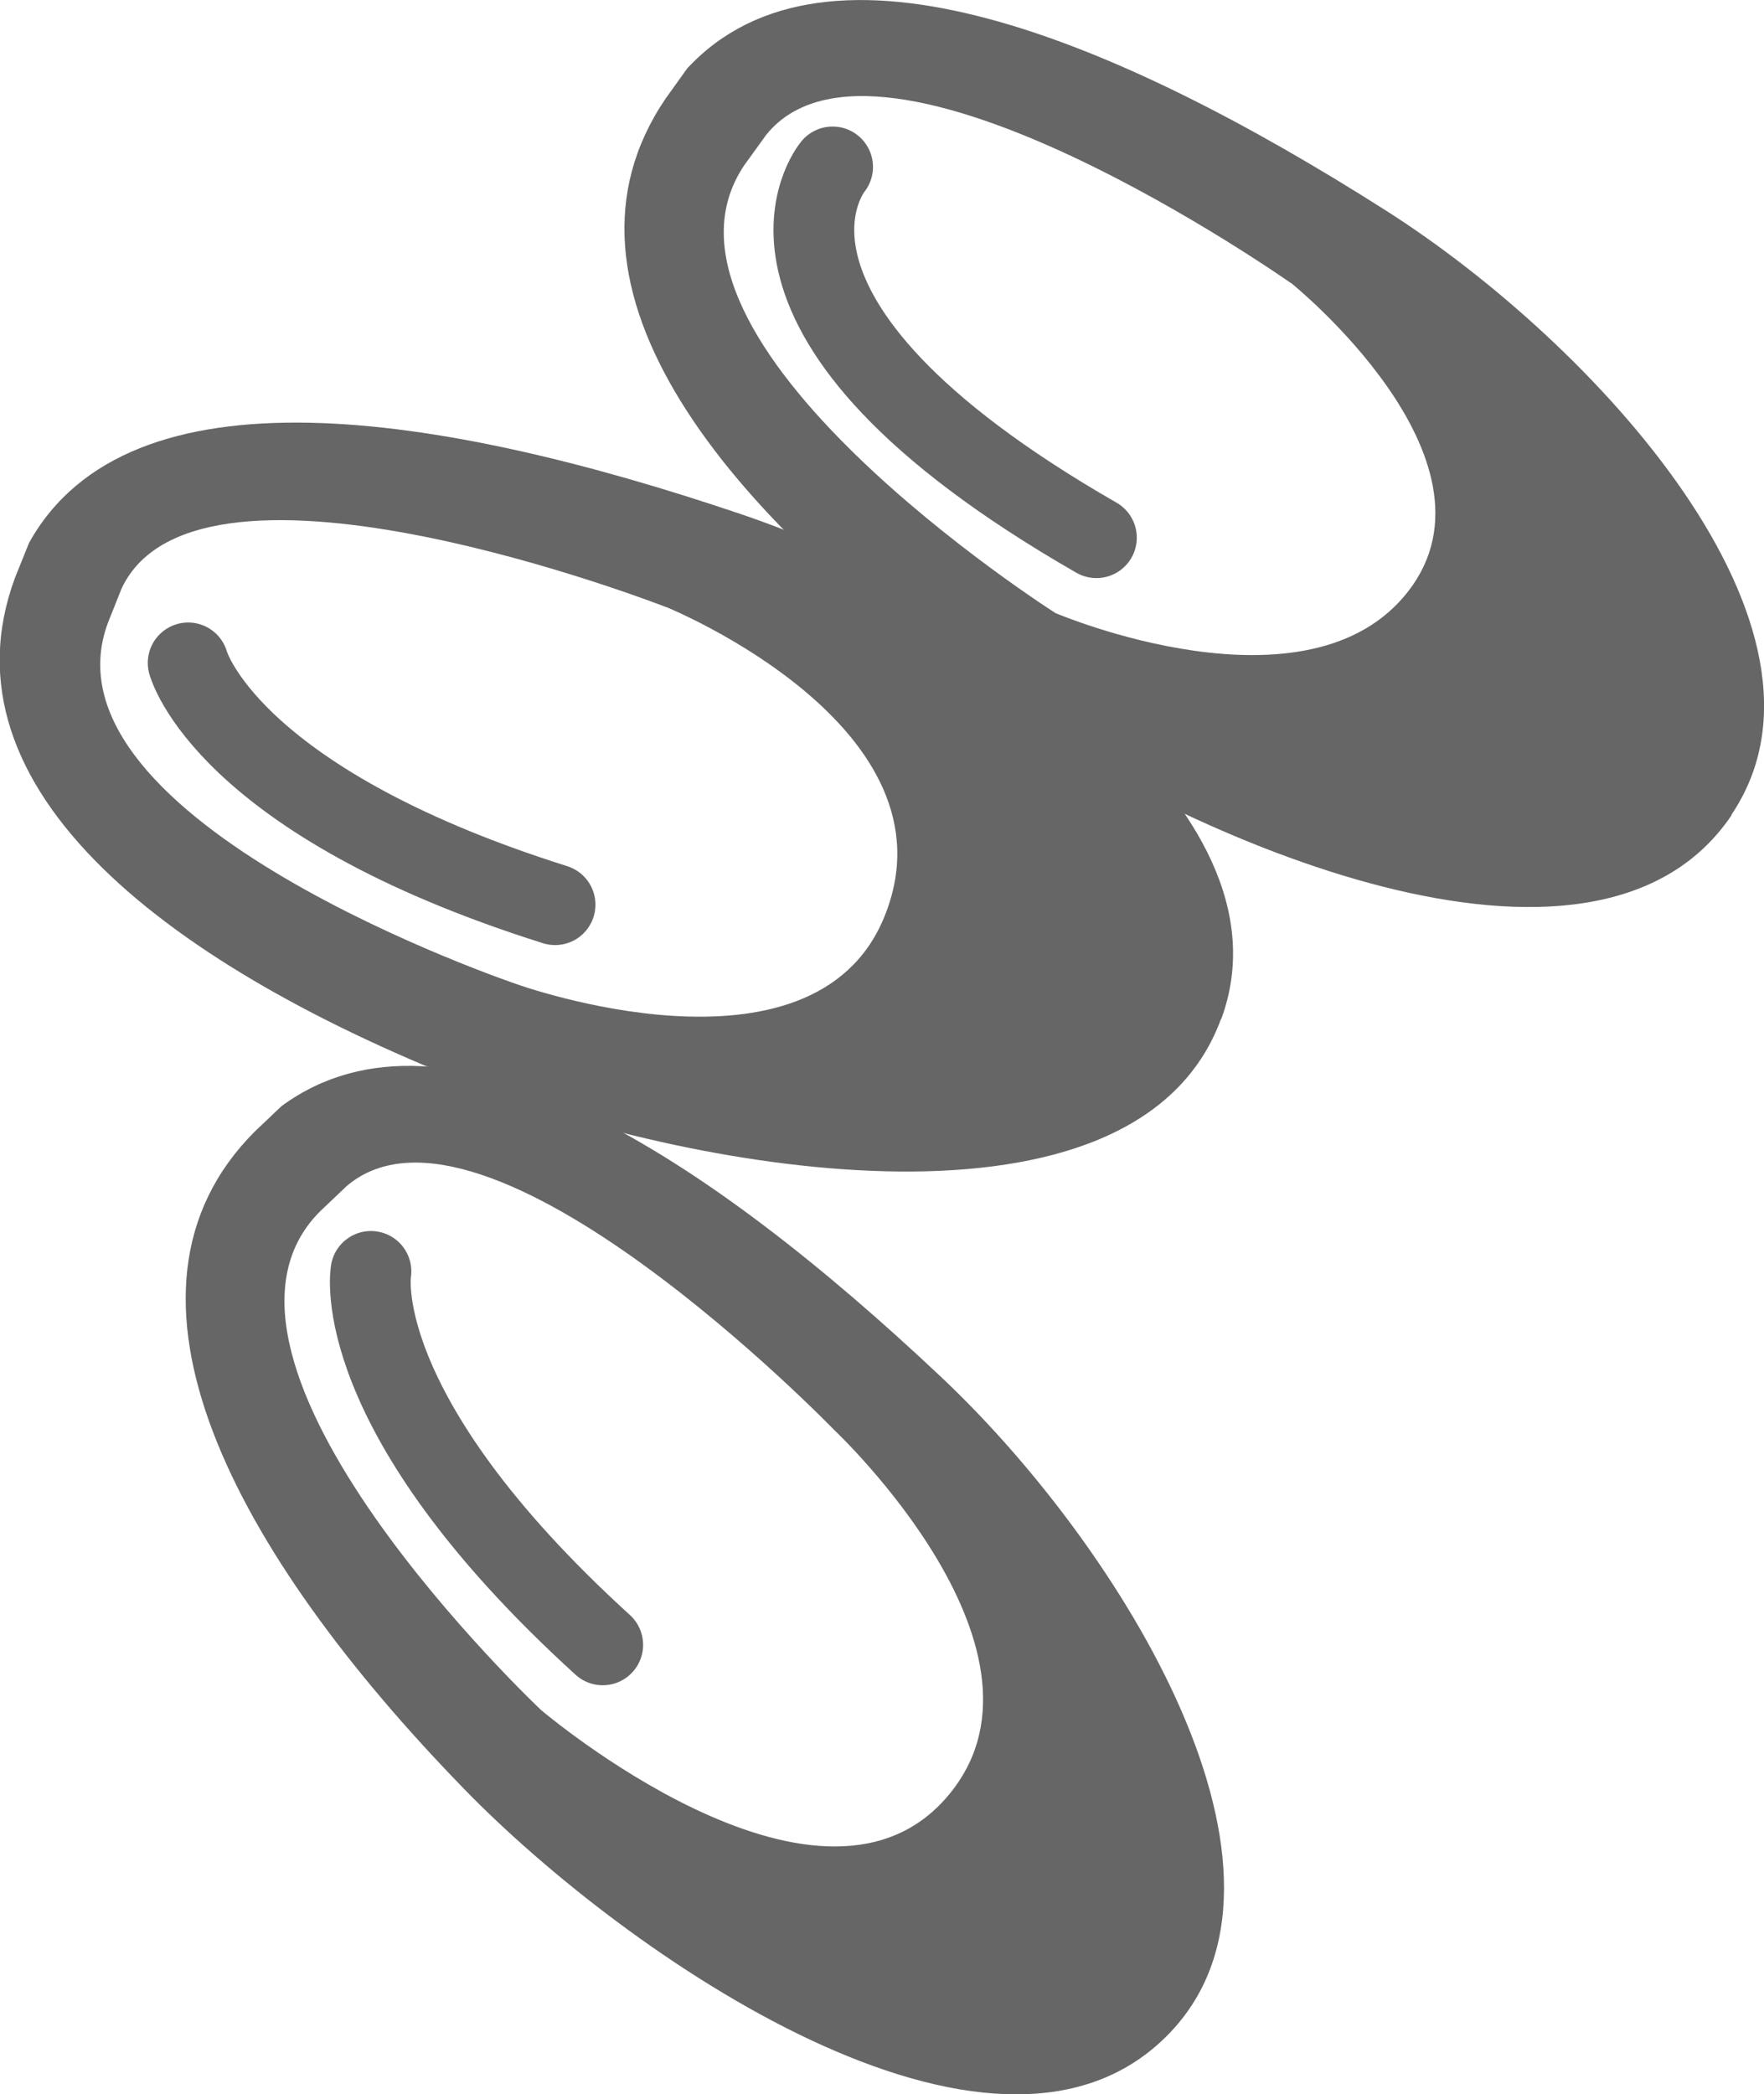
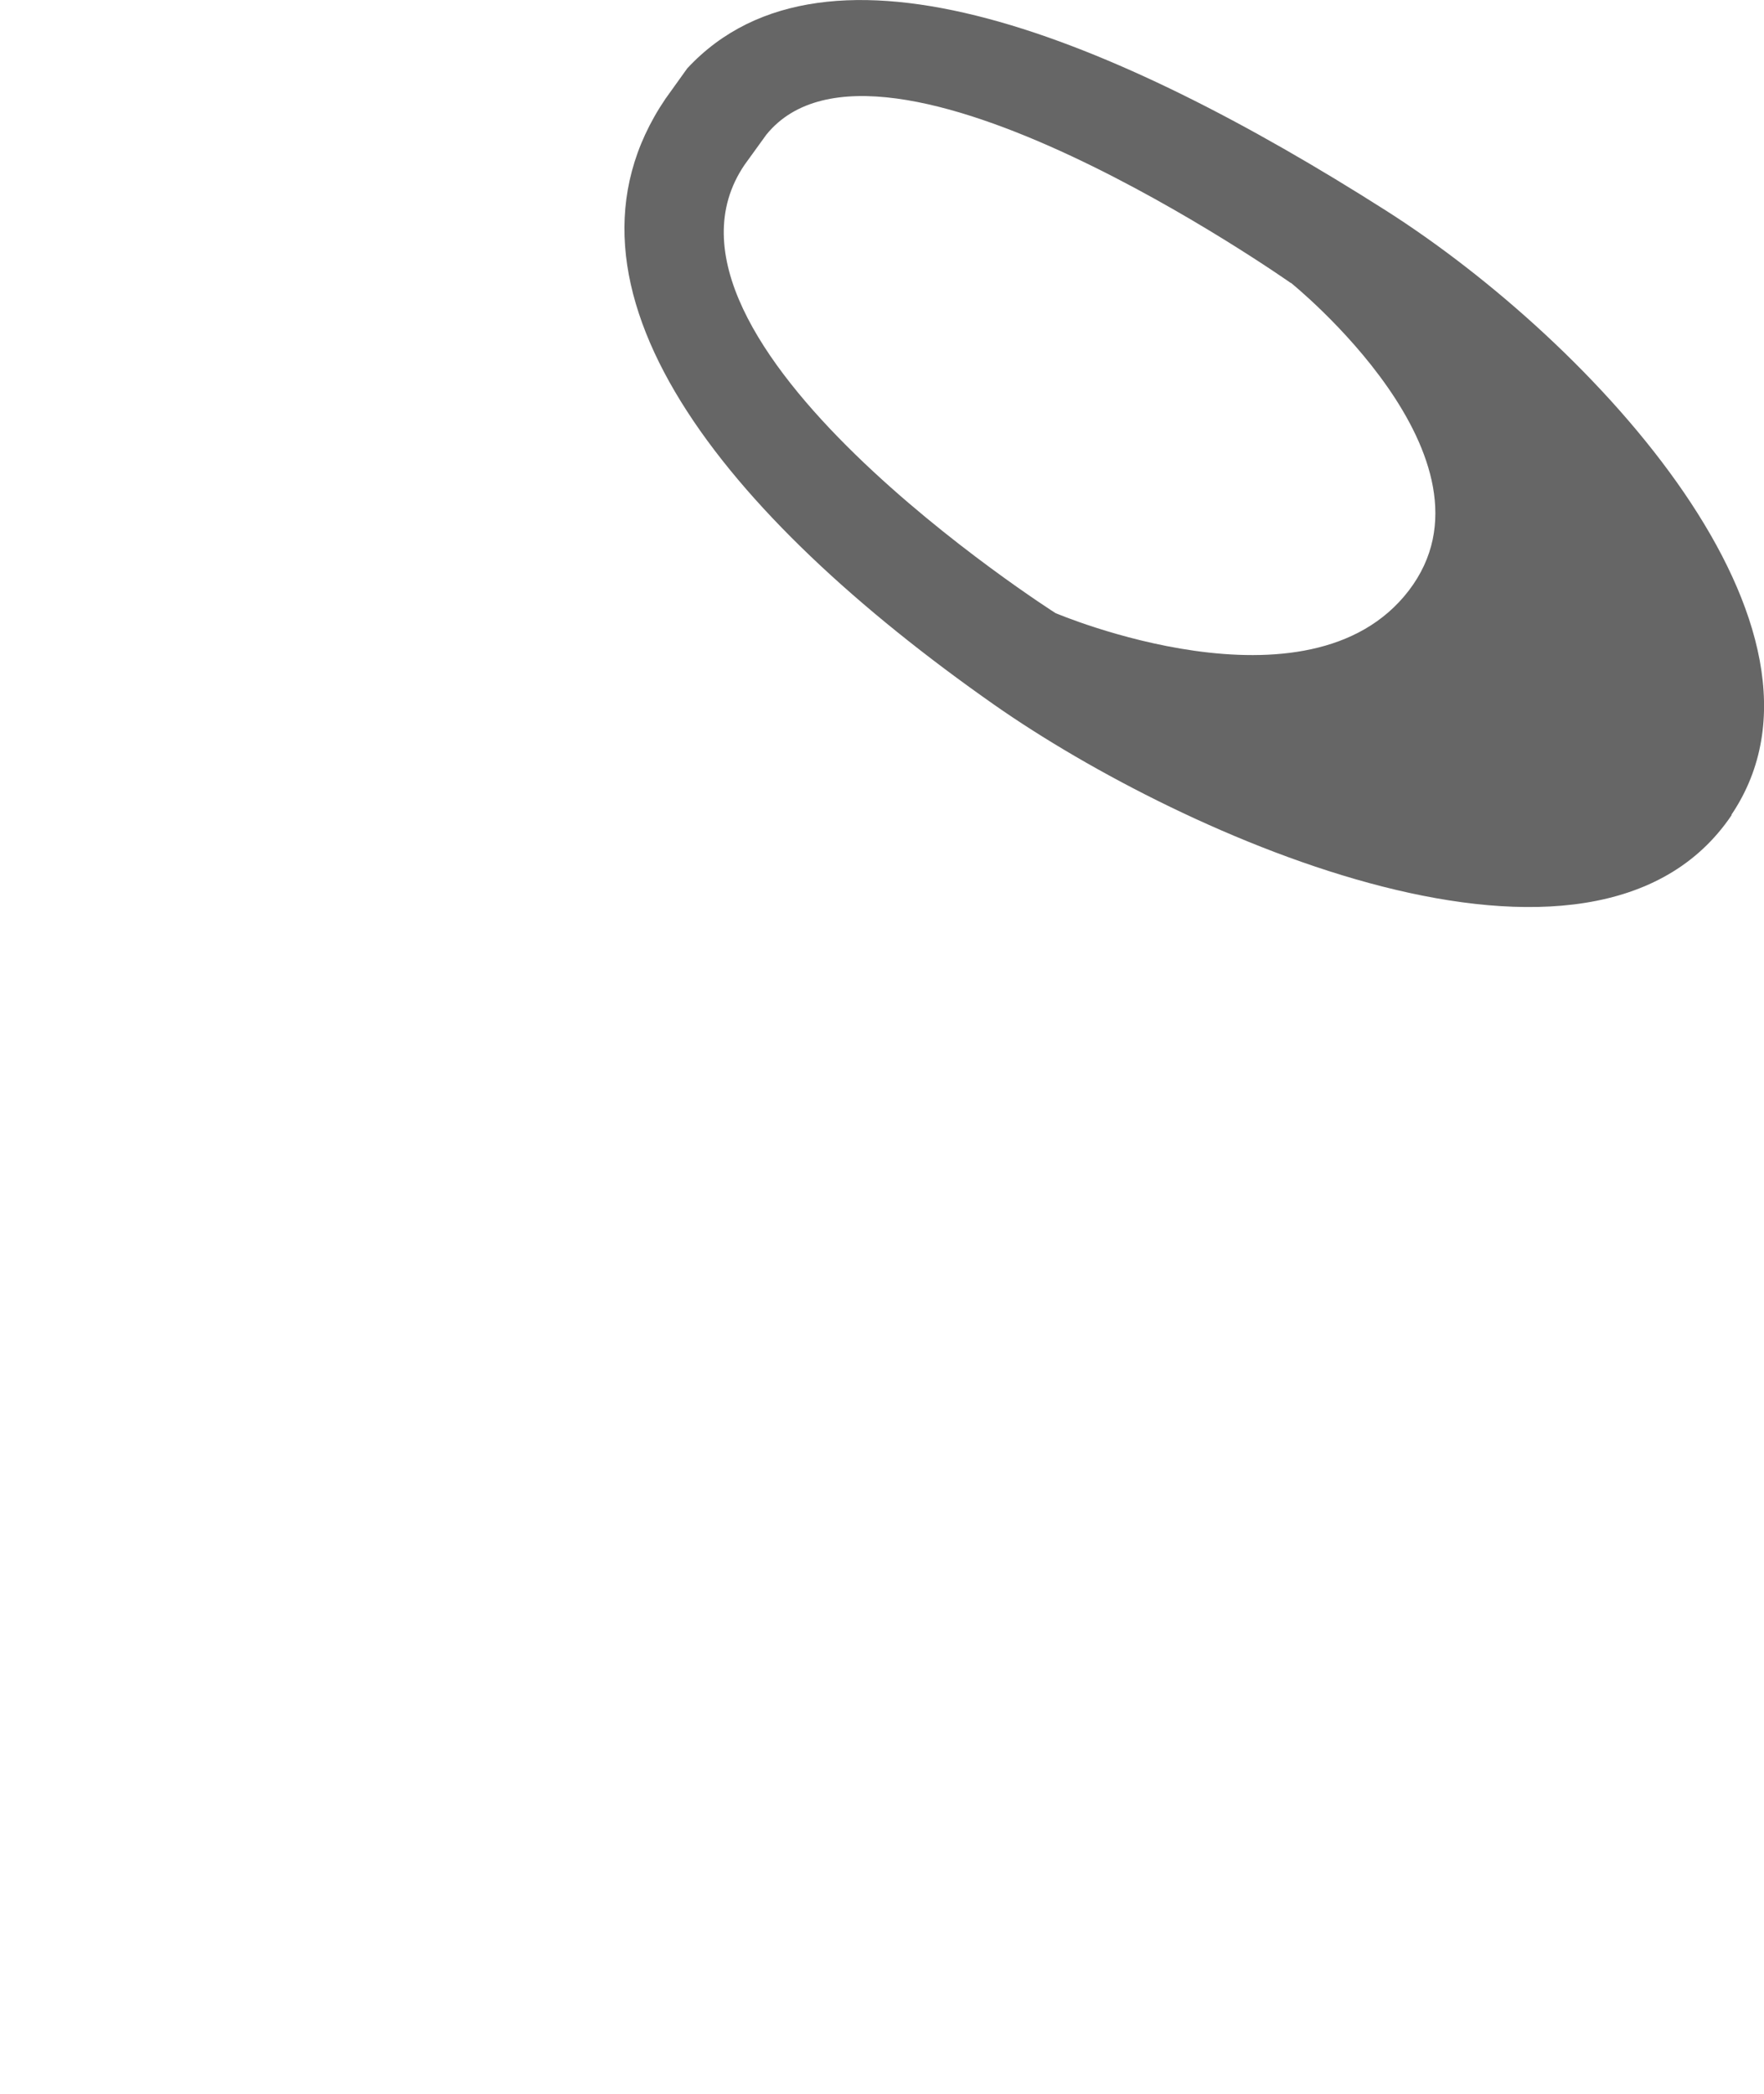
<svg xmlns="http://www.w3.org/2000/svg" id="_レイヤー_2" data-name="レイヤー 2" viewBox="0 0 65.53 77.78">
  <defs>
    <style>
      .cls-1 {
        fill: #666;
      }

      .cls-2 {
        fill: none;
        stroke: #666;
        stroke-linecap: round;
        stroke-miterlimit: 10;
        stroke-width: 3px;
      }
    </style>
  </defs>
  <g id="_レイヤー_1-2" data-name="レイヤー 1">
    <g>
      <path class="cls-1" d="M64.32,30.26c4.66-6.92-5.08-17.51-12.85-22.45C41.45,1.44,30.72-3.05,25.53,2.54l-.81,1.13c-4.73,6.98,2.17,15.47,12.22,22.51,7.06,4.94,22.27,11.69,27.39,4.09ZM47.95,10.5s8.14,6.54,4.38,11.44c-3.72,4.84-13.12.83-13.12.83,0,0-15.97-10.15-11.55-16.65l.81-1.12c4.24-5.22,19.48,5.51,19.48,5.51Z" />
-       <path class="cls-1" d="M45.37,37.84c2.88-7.83-9.11-15.79-17.83-18.74-11.26-3.81-22.75-5.61-26.46,1.06l-.52,1.29c-2.93,7.9,5.8,14.51,17.23,18.94,8.03,3.12,24.42,6.05,27.57-2.55ZM24.76,22.55s11,4.47,8.08,11.53c-2.66,6.44-13.65,2.47-13.65,2.47,0,0-17.93-6.05-15.18-13.42l.51-1.28c2.87-6.08,20.23.7,20.23.7Z" />
-       <path class="cls-1" d="M43.36,75.6c5.88-5.92-1.7-18.15-8.4-24.46-8.65-8.15-18.34-14.58-24.5-10.06l-1,.95c-5.95,5.96-.78,15.61,7.77,24.4,6,6.18,19.68,15.67,26.13,9.17ZM30.99,53.11s8.91,8.36,4.11,13.72c-4.8,5.36-15-3.32-15-3.32,0,0-13.77-12.97-8.21-18.52l1-.95c5.14-4.33,18.1,9.07,18.1,9.07Z" />
-       <path class="cls-2" d="M13.78,47.22s-.92,5.2,8.61,13.87" />
-       <path class="cls-2" d="M6.99,24.62s1.35,5.11,13.63,8.98" />
-       <path class="cls-2" d="M30.93,6.2s-4.59,5.51,9.8,13.77" />
    </g>
  </g>
</svg>